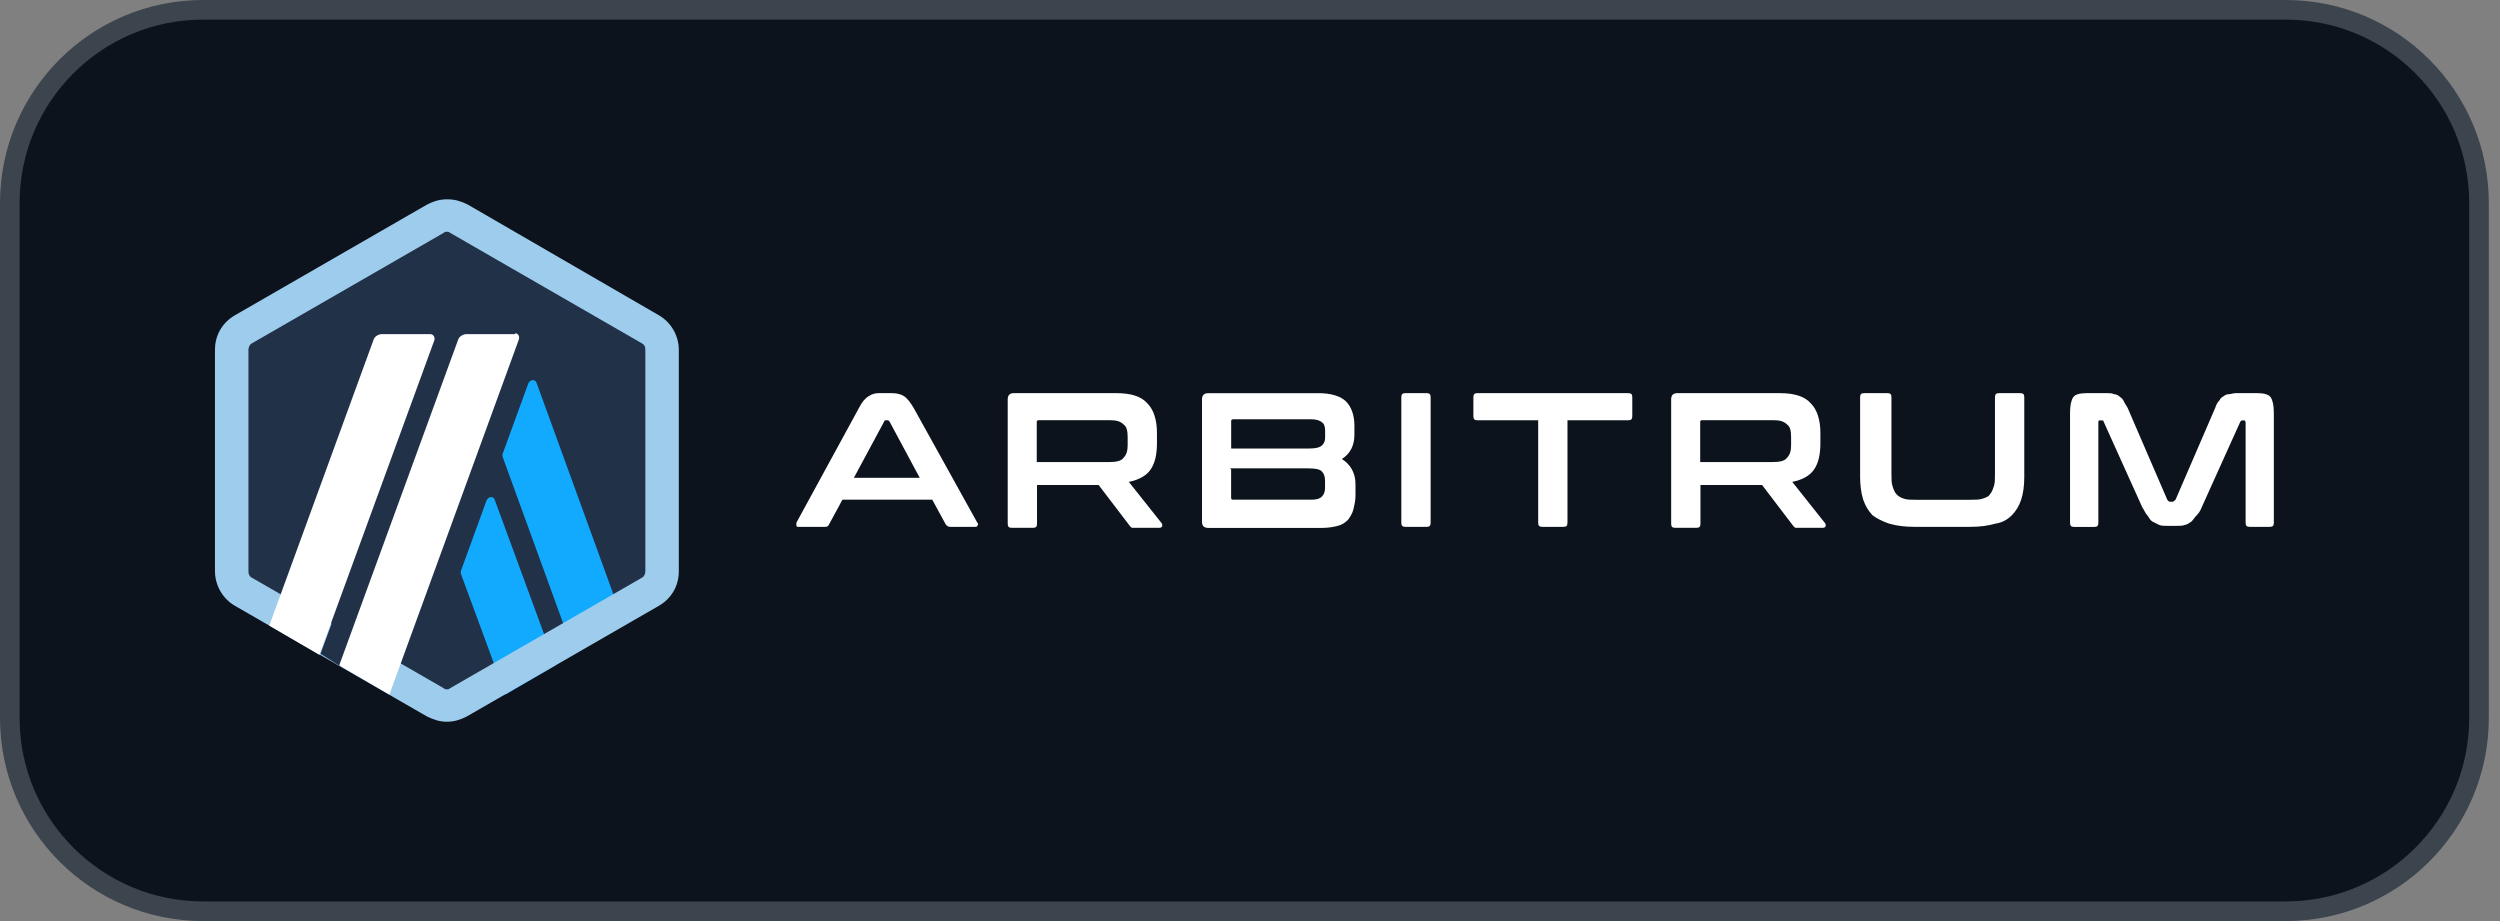
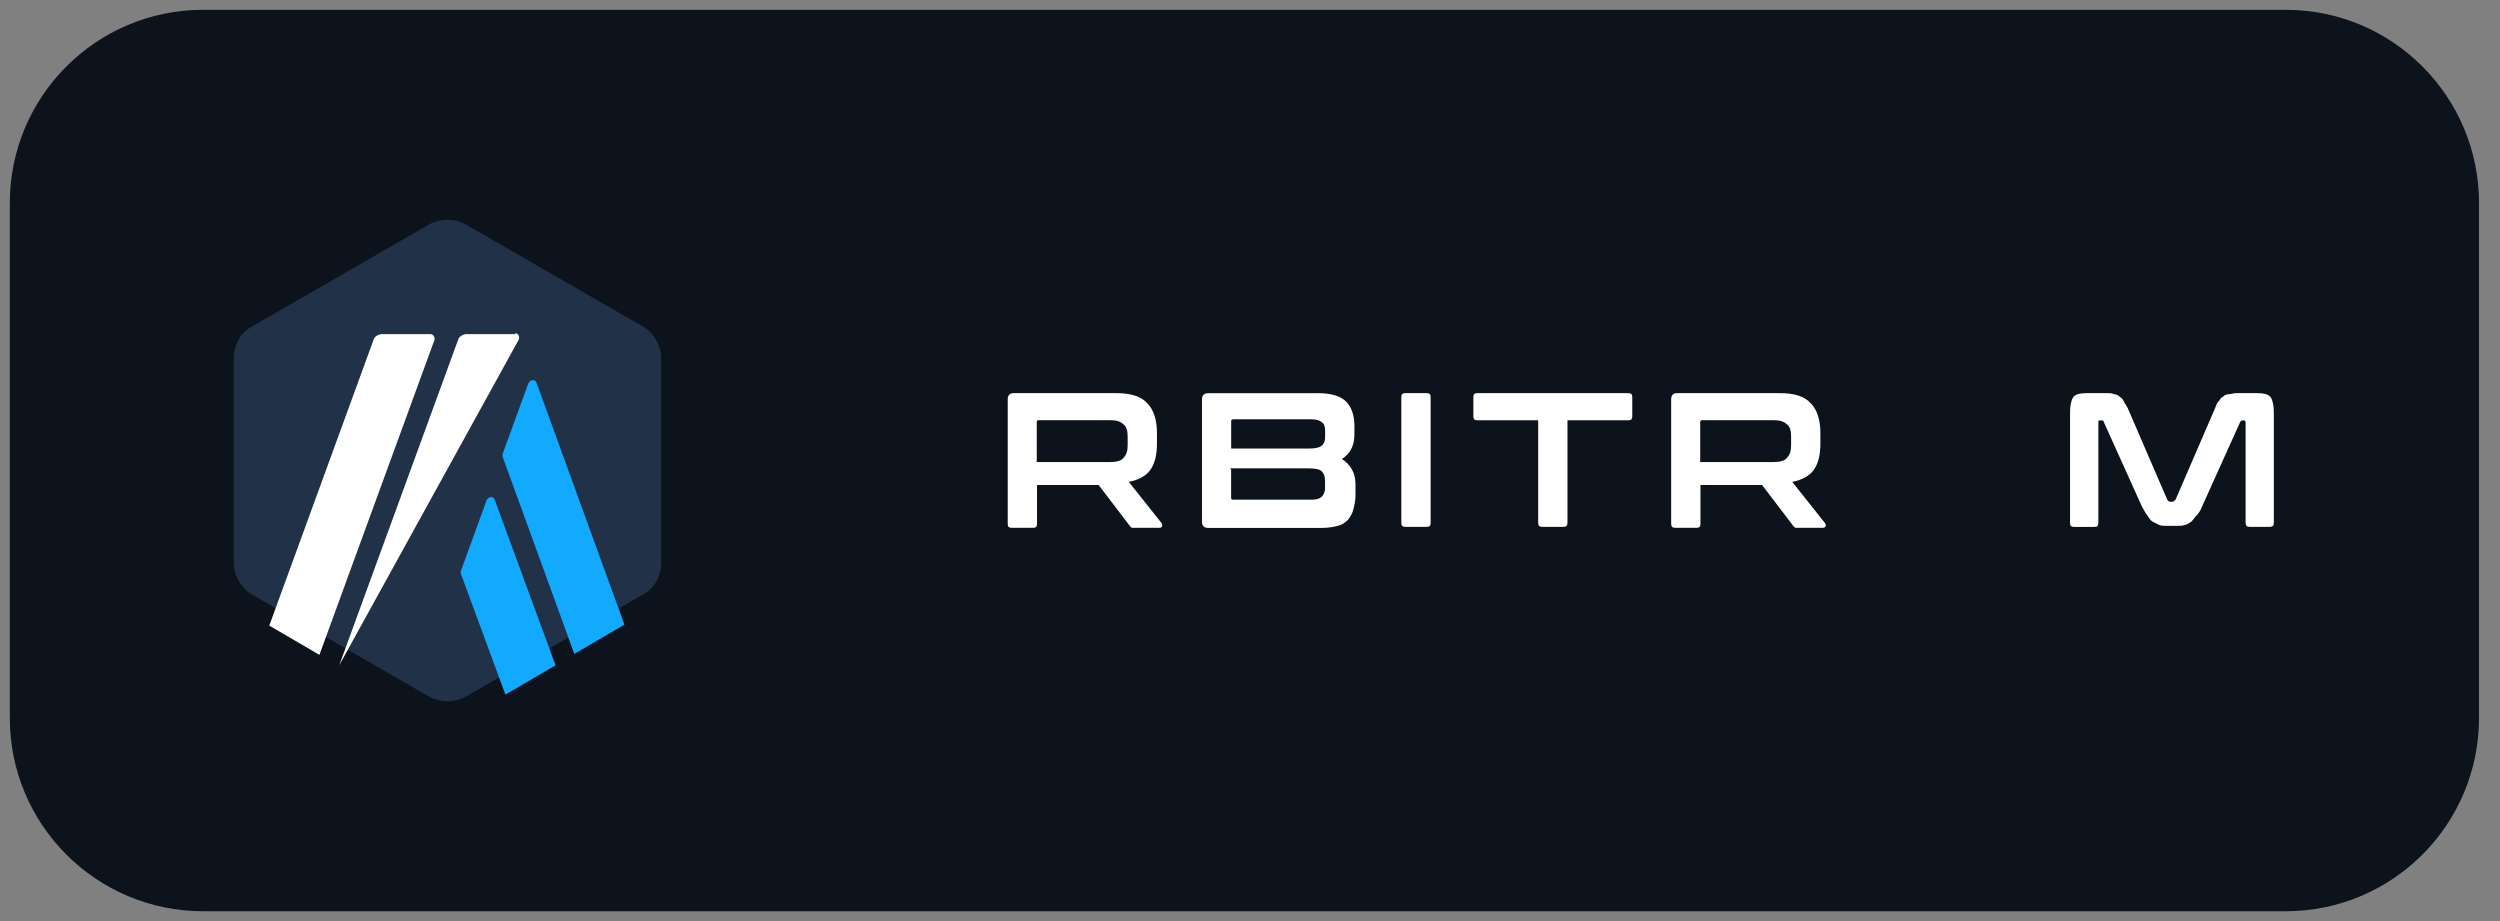
<svg xmlns="http://www.w3.org/2000/svg" fill="none" height="100%" overflow="visible" preserveAspectRatio="none" style="display: block;" viewBox="0 0 114 42" width="100%">
  <rect x="0" y="0" width="114" height="42" fill="#808080" stroke="none" />
  <g id="arbitrum-arb-logo-full 1">
    <path d="M9.263 0.447H104.227C109.095 0.447 113.043 4.394 113.043 9.263V32.737C113.043 37.606 109.095 41.553 104.227 41.553H9.263C4.394 41.553 0.447 37.606 0.447 32.737V9.263C0.447 4.394 4.394 0.447 9.263 0.447Z" fill="#0C131C" />
-     <path d="M9.263 0.447H104.227C109.095 0.447 113.043 4.394 113.043 9.263V32.737C113.043 37.606 109.095 41.553 104.227 41.553H9.263C4.394 41.553 0.447 37.606 0.447 32.737V9.263C0.447 4.394 4.394 0.447 9.263 0.447Z" stroke="#3C444E" stroke-width="0.894" />
    <g id="Group">
      <path d="M10.659 16.331V25.669C10.659 26.241 10.992 26.814 11.471 27.098L19.57 31.767C20.094 32.051 20.715 32.051 21.239 31.767L29.338 27.098C29.861 26.814 30.149 26.241 30.149 25.669V16.331C30.149 15.759 29.817 15.187 29.338 14.902L21.235 10.234C20.711 9.949 20.09 9.949 19.566 10.234L11.467 14.902C10.944 15.187 10.659 15.759 10.659 16.331Z" fill="#213147" id="Vector" />
      <g id="Group_2">
        <g id="Group_3">
          <g id="Group_4">
            <path d="M22.189 22.811L21.045 25.957C20.996 26.05 20.996 26.148 21.045 26.241L23.046 31.673L25.332 30.337L22.567 22.811C22.522 22.62 22.283 22.62 22.189 22.811Z" fill="#12AAFF" id="Vector_2" />
          </g>
          <g id="Group_5">
            <path d="M24.474 17.476C24.426 17.286 24.19 17.286 24.093 17.476L22.948 20.622C22.899 20.716 22.899 20.813 22.948 20.907L26.188 29.818L28.473 28.482L24.474 17.476Z" fill="#12AAFF" id="Vector_3" />
          </g>
        </g>
      </g>
      <g id="Group_6">
-         <path d="M20.379 10.567C20.427 10.567 20.472 10.567 20.521 10.615L29.286 15.665C29.379 15.714 29.428 15.808 29.428 15.95V26.05C29.428 26.144 29.379 26.29 29.286 26.335L20.521 31.385C20.472 31.434 20.427 31.434 20.379 31.434C20.33 31.434 20.285 31.434 20.237 31.385L11.472 26.335C11.378 26.286 11.329 26.192 11.329 26.05V15.95C11.329 15.856 11.378 15.71 11.472 15.665L20.237 10.615C20.282 10.567 20.33 10.567 20.379 10.567ZM20.379 9.089C20.046 9.089 19.758 9.182 19.473 9.328L10.708 14.379C10.136 14.712 9.803 15.284 9.803 15.95V26.05C9.803 26.671 10.136 27.289 10.708 27.622L19.473 32.672C19.758 32.814 20.046 32.911 20.379 32.911C20.712 32.911 21 32.818 21.284 32.672L30.049 27.622C30.621 27.289 30.954 26.716 30.954 26.05V15.95C30.954 15.329 30.621 14.712 30.049 14.379L21.329 9.328C21.045 9.186 20.757 9.089 20.424 9.089H20.379Z" fill="#9DCCED" id="Vector_4" />
-       </g>
-       <path d="M14.614 29.813L15.422 27.621L17.042 28.957L15.519 30.386L14.614 29.813Z" fill="#213147" id="Vector_5" />
+         </g>
      <g id="Group_7">
        <path d="M19.663 15.235H17.423C17.28 15.235 17.09 15.329 17.041 15.475L12.279 28.527L14.565 29.862L19.805 15.52C19.854 15.377 19.757 15.235 19.615 15.235H19.663Z" fill="white" id="Vector_6" />
-         <path d="M23.52 15.235H21.279C21.137 15.235 20.946 15.329 20.897 15.475L15.469 30.337L17.755 31.673L23.662 15.475C23.71 15.332 23.613 15.19 23.471 15.19L23.52 15.235Z" fill="white" id="Vector_7" />
+         <path d="M23.52 15.235H21.279C21.137 15.235 20.946 15.329 20.897 15.475L15.469 30.337L23.662 15.475C23.71 15.332 23.613 15.19 23.471 15.19L23.52 15.235Z" fill="white" id="Vector_7" />
      </g>
    </g>
    <g id="Group_8">
      <g id="Group_9">
-         <path d="M40.656 17.927C40.895 17.927 41.086 17.975 41.228 18.069C41.37 18.162 41.512 18.353 41.658 18.593L44.565 23.834C44.613 23.882 44.613 23.927 44.565 23.976C44.565 24.024 44.516 24.024 44.423 24.024H43.327C43.233 24.024 43.184 23.976 43.136 23.931L42.511 22.786H38.415L37.794 23.931C37.745 24.024 37.7 24.024 37.603 24.024H36.458C36.365 24.024 36.316 24.024 36.316 23.976C36.316 23.927 36.316 23.882 36.316 23.834L39.174 18.593C39.316 18.308 39.458 18.162 39.604 18.069C39.75 17.975 39.889 17.927 40.079 17.927H40.603H40.656ZM38.938 21.787H41.939L40.558 19.214C40.51 19.165 40.51 19.165 40.465 19.165H40.416C40.367 19.165 40.322 19.165 40.322 19.214L38.938 21.787Z" fill="white" id="Vector_8" />
        <path d="M50.898 17.927C51.564 17.927 52.042 18.069 52.327 18.402C52.611 18.686 52.757 19.165 52.757 19.737V20.212C52.757 20.736 52.663 21.118 52.473 21.402C52.282 21.686 51.949 21.877 51.474 21.974L52.952 23.834C53 23.882 53 23.927 53 23.976C53 24.024 52.952 24.069 52.858 24.069H51.713C51.62 24.069 51.571 24.069 51.571 24.021C51.523 24.021 51.523 23.972 51.478 23.927L50.097 22.116H47.288V23.878C47.288 24.021 47.239 24.069 47.097 24.069H46.143C46.001 24.069 45.952 24.021 45.952 23.878V18.211C45.952 18.02 46.046 17.927 46.236 17.927H50.954H50.898ZM47.276 21.069H50.61C50.894 21.069 51.133 21.02 51.231 20.878C51.373 20.736 51.421 20.545 51.421 20.306V19.924C51.421 19.64 51.373 19.449 51.231 19.352C51.089 19.21 50.898 19.161 50.61 19.161H47.37C47.276 19.161 47.276 19.21 47.276 19.255V21.069Z" fill="white" id="Vector_9" />
        <path d="M60.093 17.927C60.714 17.927 61.14 18.069 61.38 18.308C61.619 18.548 61.761 18.929 61.761 19.404V19.834C61.761 20.31 61.571 20.691 61.189 20.931C61.571 21.17 61.81 21.552 61.81 22.075V22.599C61.81 22.838 61.761 23.029 61.717 23.22C61.672 23.411 61.574 23.553 61.477 23.695C61.335 23.837 61.193 23.934 61.002 23.979C60.811 24.028 60.572 24.073 60.287 24.073H55.095C54.904 24.073 54.811 23.979 54.811 23.789V18.215C54.811 18.024 54.904 17.93 55.095 17.93H60.145H60.093V17.927ZM56.139 20.452H59.711C59.996 20.452 60.186 20.403 60.284 20.31C60.381 20.216 60.426 20.119 60.426 19.928V19.644C60.426 19.453 60.377 19.311 60.284 19.262C60.19 19.169 59.999 19.12 59.809 19.12H56.236C56.142 19.12 56.142 19.169 56.142 19.213V20.452H56.139ZM56.139 21.406V22.693C56.139 22.786 56.187 22.786 56.232 22.786H59.805C60.044 22.786 60.186 22.737 60.28 22.644C60.373 22.55 60.422 22.404 60.422 22.262V21.929C60.422 21.739 60.373 21.596 60.28 21.499C60.186 21.402 59.996 21.357 59.659 21.357H56.09L56.139 21.406Z" fill="white" id="Vector_10" />
        <path d="M65.046 17.927C65.188 17.927 65.237 17.975 65.237 18.117V23.834C65.237 23.976 65.188 24.024 65.046 24.024H64.092C63.95 24.024 63.901 23.976 63.901 23.834V18.117C63.901 17.975 63.95 17.927 64.092 17.927H65.046Z" fill="white" id="Vector_11" />
        <path d="M74.241 17.927C74.384 17.927 74.432 17.975 74.432 18.117V18.974C74.432 19.116 74.384 19.165 74.241 19.165H71.477V23.834C71.477 23.976 71.428 24.024 71.286 24.024H70.332C70.19 24.024 70.141 23.976 70.141 23.834V19.165H67.377C67.235 19.165 67.186 19.116 67.186 18.974V18.117C67.186 17.975 67.235 17.927 67.377 17.927H74.189H74.241Z" fill="white" id="Vector_12" />
        <path d="M81.151 17.927C81.817 17.927 82.296 18.069 82.58 18.402C82.864 18.686 83.01 19.165 83.01 19.737V20.212C83.01 20.736 82.916 21.118 82.726 21.402C82.535 21.686 82.202 21.877 81.727 21.974L83.204 23.834C83.253 23.882 83.253 23.927 83.253 23.976C83.253 24.024 83.204 24.069 83.111 24.069H81.966C81.873 24.069 81.824 24.069 81.824 24.021C81.775 24.021 81.775 23.972 81.731 23.927L80.35 22.116H77.541V23.878C77.541 24.021 77.492 24.069 77.35 24.069H76.396C76.254 24.069 76.205 24.021 76.205 23.878V18.211C76.205 18.02 76.299 17.927 76.49 17.927H81.207H81.151ZM77.529 21.069H80.863C81.147 21.069 81.386 21.02 81.484 20.878C81.626 20.736 81.674 20.545 81.674 20.306V19.924C81.674 19.64 81.626 19.449 81.484 19.352C81.341 19.21 81.151 19.161 80.863 19.161H77.623C77.529 19.161 77.529 19.21 77.529 19.255V21.069Z" fill="white" id="Vector_13" />
-         <path d="M86.059 17.927C86.201 17.927 86.25 17.975 86.25 18.117V21.596C86.25 21.836 86.25 22.027 86.299 22.169C86.347 22.311 86.392 22.453 86.49 22.55C86.587 22.648 86.68 22.693 86.822 22.741C86.965 22.79 87.155 22.79 87.395 22.79H89.826C90.066 22.79 90.257 22.79 90.399 22.741C90.541 22.693 90.683 22.648 90.732 22.55C90.825 22.457 90.874 22.311 90.922 22.169C90.971 22.027 90.971 21.836 90.971 21.596V18.117C90.971 17.975 91.02 17.927 91.162 17.927H92.116C92.258 17.927 92.307 17.975 92.307 18.117V21.739C92.307 22.169 92.258 22.502 92.165 22.786C92.071 23.07 91.925 23.31 91.734 23.501C91.543 23.691 91.304 23.834 90.971 23.882C90.638 23.976 90.305 24.024 89.826 24.024H87.301C86.871 24.024 86.49 23.976 86.157 23.882C85.872 23.789 85.584 23.643 85.393 23.501C85.203 23.31 85.061 23.07 84.963 22.786C84.87 22.502 84.821 22.12 84.821 21.739V18.117C84.821 17.975 84.87 17.927 85.012 17.927H85.966H86.059Z" fill="white" id="Vector_14" />
        <path d="M96.063 17.927C96.205 17.927 96.302 17.927 96.396 17.975C96.489 17.975 96.586 18.024 96.635 18.069C96.684 18.117 96.777 18.162 96.826 18.259C96.874 18.353 96.919 18.45 97.017 18.593L98.827 22.786C98.876 22.835 98.876 22.88 98.969 22.88H99.063C99.112 22.88 99.156 22.831 99.205 22.786L101.016 18.593C101.064 18.45 101.109 18.353 101.206 18.259C101.255 18.166 101.3 18.117 101.397 18.069C101.446 18.02 101.539 17.975 101.637 17.975C101.734 17.975 101.827 17.927 101.97 17.927H102.924C103.208 17.927 103.447 17.975 103.545 18.117C103.638 18.259 103.687 18.499 103.687 18.832V23.834C103.687 23.976 103.638 24.024 103.496 24.024H102.591C102.448 24.024 102.4 23.976 102.4 23.834V19.262C102.4 19.213 102.351 19.169 102.351 19.169H102.258C102.209 19.169 102.164 19.217 102.164 19.217L100.402 23.123C100.354 23.265 100.26 23.407 100.163 23.504C100.065 23.602 100.021 23.695 99.923 23.789C99.83 23.837 99.733 23.931 99.639 23.931C99.546 23.979 99.4 23.979 99.257 23.979H98.827C98.685 23.979 98.543 23.979 98.446 23.931C98.348 23.882 98.255 23.837 98.161 23.789C98.068 23.74 98.019 23.646 97.922 23.504C97.828 23.411 97.78 23.265 97.683 23.123L95.921 19.217C95.921 19.169 95.872 19.169 95.827 19.169H95.734C95.685 19.169 95.685 19.217 95.685 19.262V23.837C95.685 23.979 95.636 24.028 95.494 24.028H94.585C94.443 24.028 94.394 23.979 94.394 23.837V18.832C94.394 18.499 94.443 18.259 94.536 18.117C94.63 17.975 94.869 17.927 95.157 17.927H96.111H96.063Z" fill="white" id="Vector_15" />
      </g>
    </g>
  </g>
</svg>